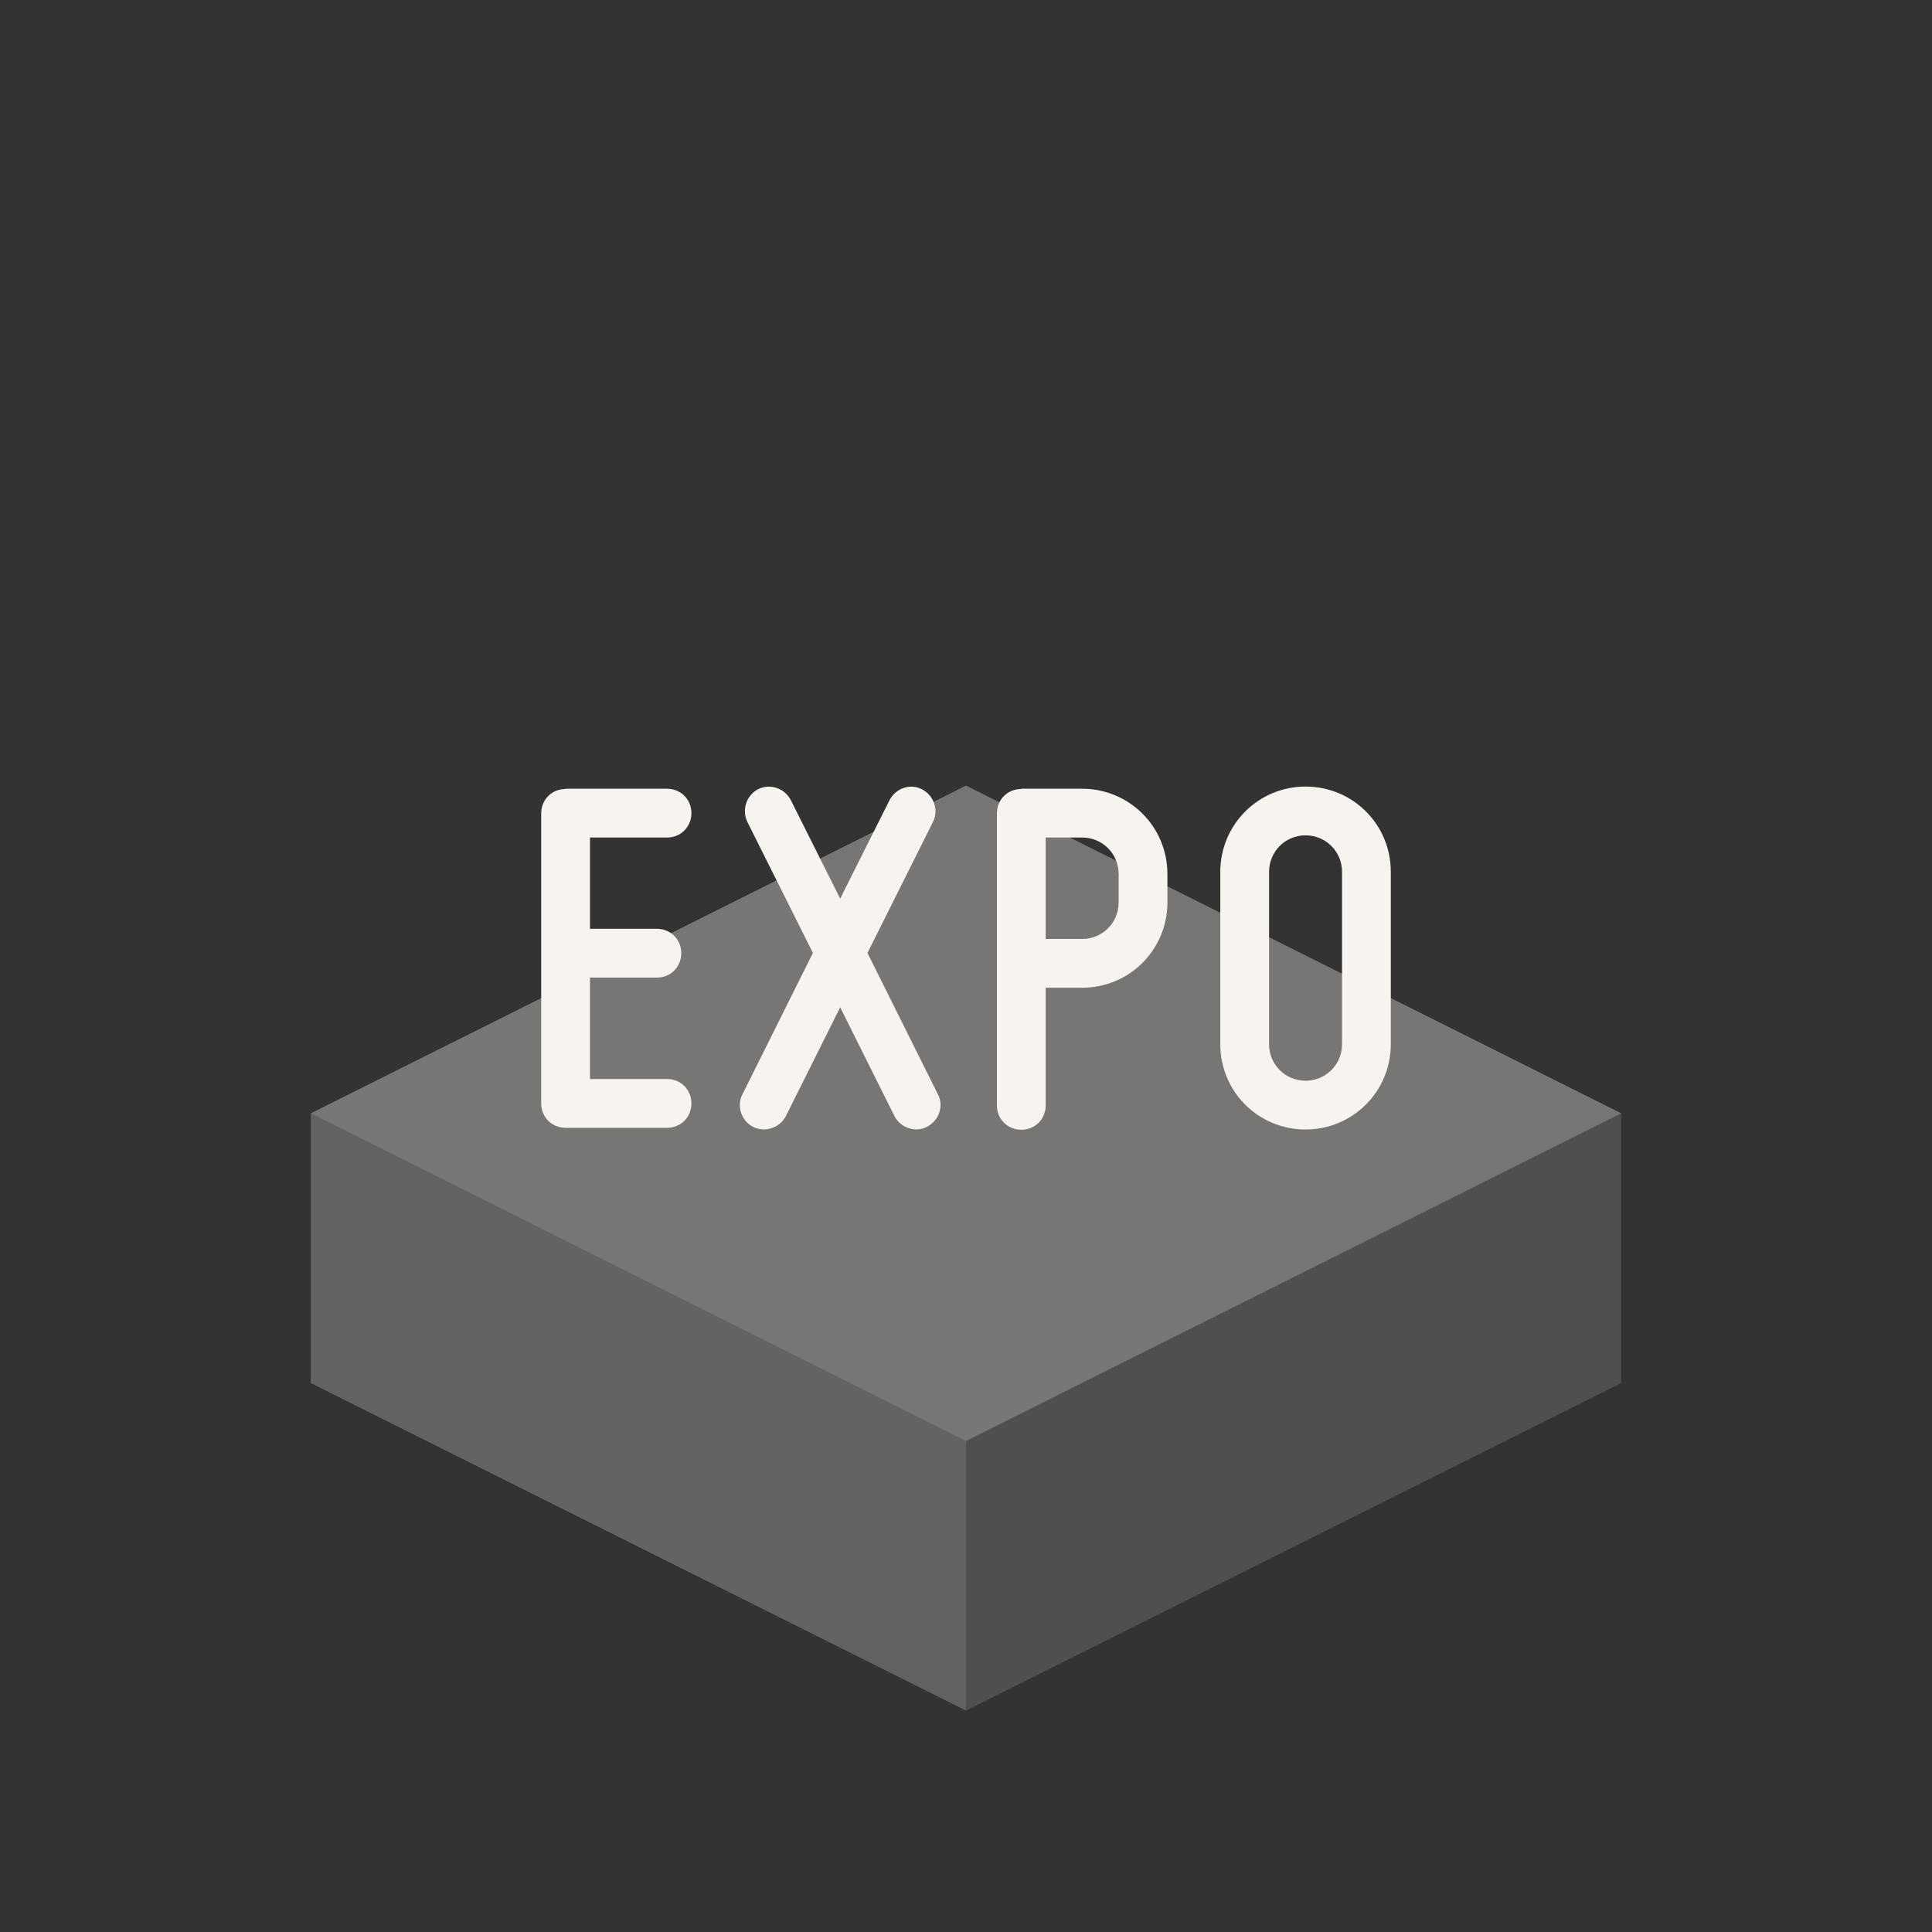
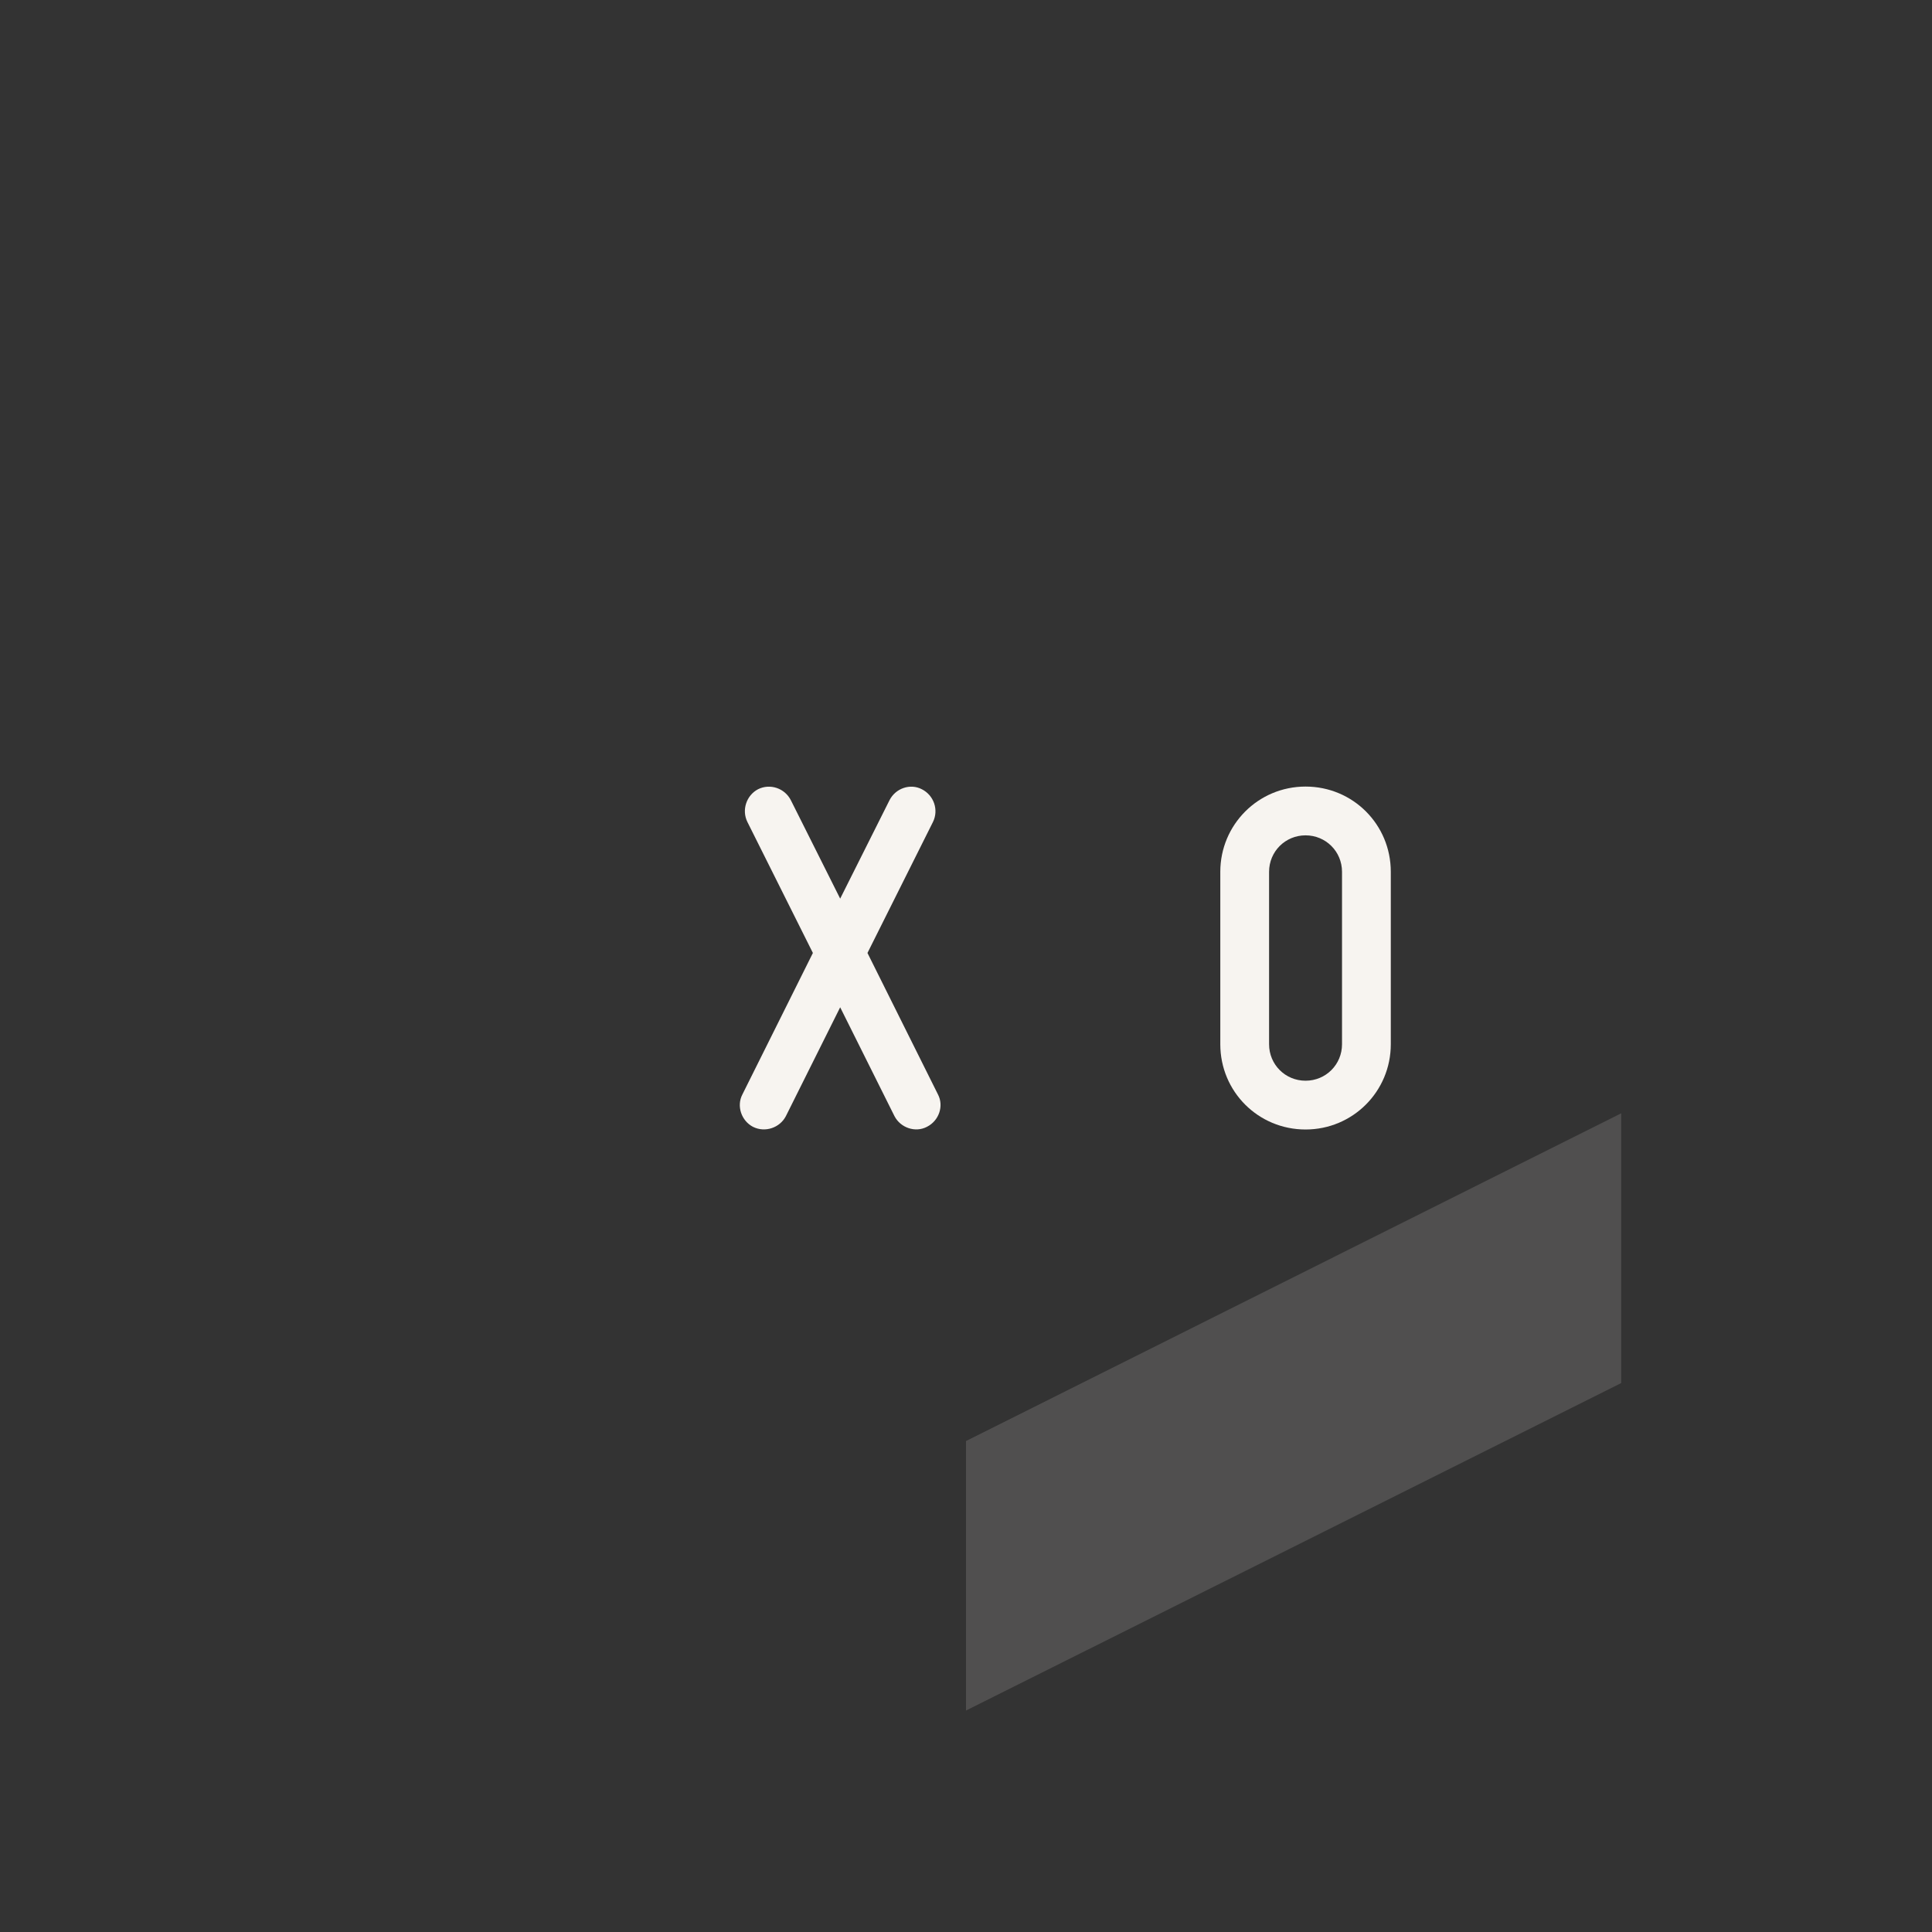
<svg xmlns="http://www.w3.org/2000/svg" viewBox="0 0 80 80">
  <rect x="0" y="0" width="80" height="80" fill="#333333" stroke="none" />
-   <polygon fill="#f7f4f0" fill-opacity="0.25" points="40 70.83 12.87 57.27 12.87 46.1 40 59.67 40 70.83" />
  <polygon fill="#f7f4f0" fill-opacity="0.15" points="40 70.83 67.13 57.27 67.13 46.1 40 59.67 40 70.83" />
-   <polygon fill="#f7f4f0" fill-opacity="0.35" points="67.13 46.1 40 59.67 12.87 46.1 40 32.53 67.13 46.1" />
  <g fill="#f7f4f0">
-     <path d="m23.42,32.66h4.2c.57,0,1.01.44,1.01,1.01s-.44,1.01-1.01,1.01h-3.19v3.78h2.77c.57,0,1.01.44,1.01,1.01s-.44,1.01-1.01,1.01h-2.77v4.2h3.19c.57,0,1.01.44,1.01,1.01s-.44,1.01-1.01,1.01h-4.2c-.57,0-1.01-.44-1.01-1.01v-12.01c0-.57.44-1.01,1.01-1.01Z" />
    <path d="m30.74,45.32l2.92-5.86-2.71-5.42c-.25-.5-.04-1.11.44-1.36.5-.25,1.11-.04,1.36.46l2.04,4.07,2.04-4.07c.25-.5.86-.71,1.34-.46.5.25.71.86.46,1.36l-2.71,5.42,2.92,5.86c.25.48.04,1.09-.46,1.34-.48.25-1.09.04-1.34-.44l-2.25-4.51-2.25,4.51c-.25.48-.86.69-1.36.44-.48-.25-.69-.86-.44-1.34Z" />
-     <path d="m42.29,32.66h2.52c1.95,0,3.53,1.57,3.53,3.53v1.18c0,1.95-1.57,3.53-3.53,3.53h-1.51v4.87c0,.57-.44,1.01-1.01,1.01s-1.01-.44-1.01-1.01v-12.09c0-.57.44-1.01,1.01-1.01Zm2.52,2.02h-1.51v4.2h1.51c.84,0,1.51-.67,1.51-1.51v-1.18c0-.84-.67-1.51-1.51-1.51Z" />
    <path d="m50.53,43.24v-7.14c0-1.95,1.57-3.53,3.53-3.53s3.53,1.57,3.53,3.53v7.14c0,1.95-1.57,3.53-3.53,3.53s-3.53-1.57-3.53-3.53Zm2.02-7.14v7.14c0,.84.67,1.51,1.51,1.51s1.51-.67,1.51-1.51v-7.14c0-.84-.67-1.51-1.51-1.51s-1.51.67-1.51,1.51Z" />
  </g>
</svg>